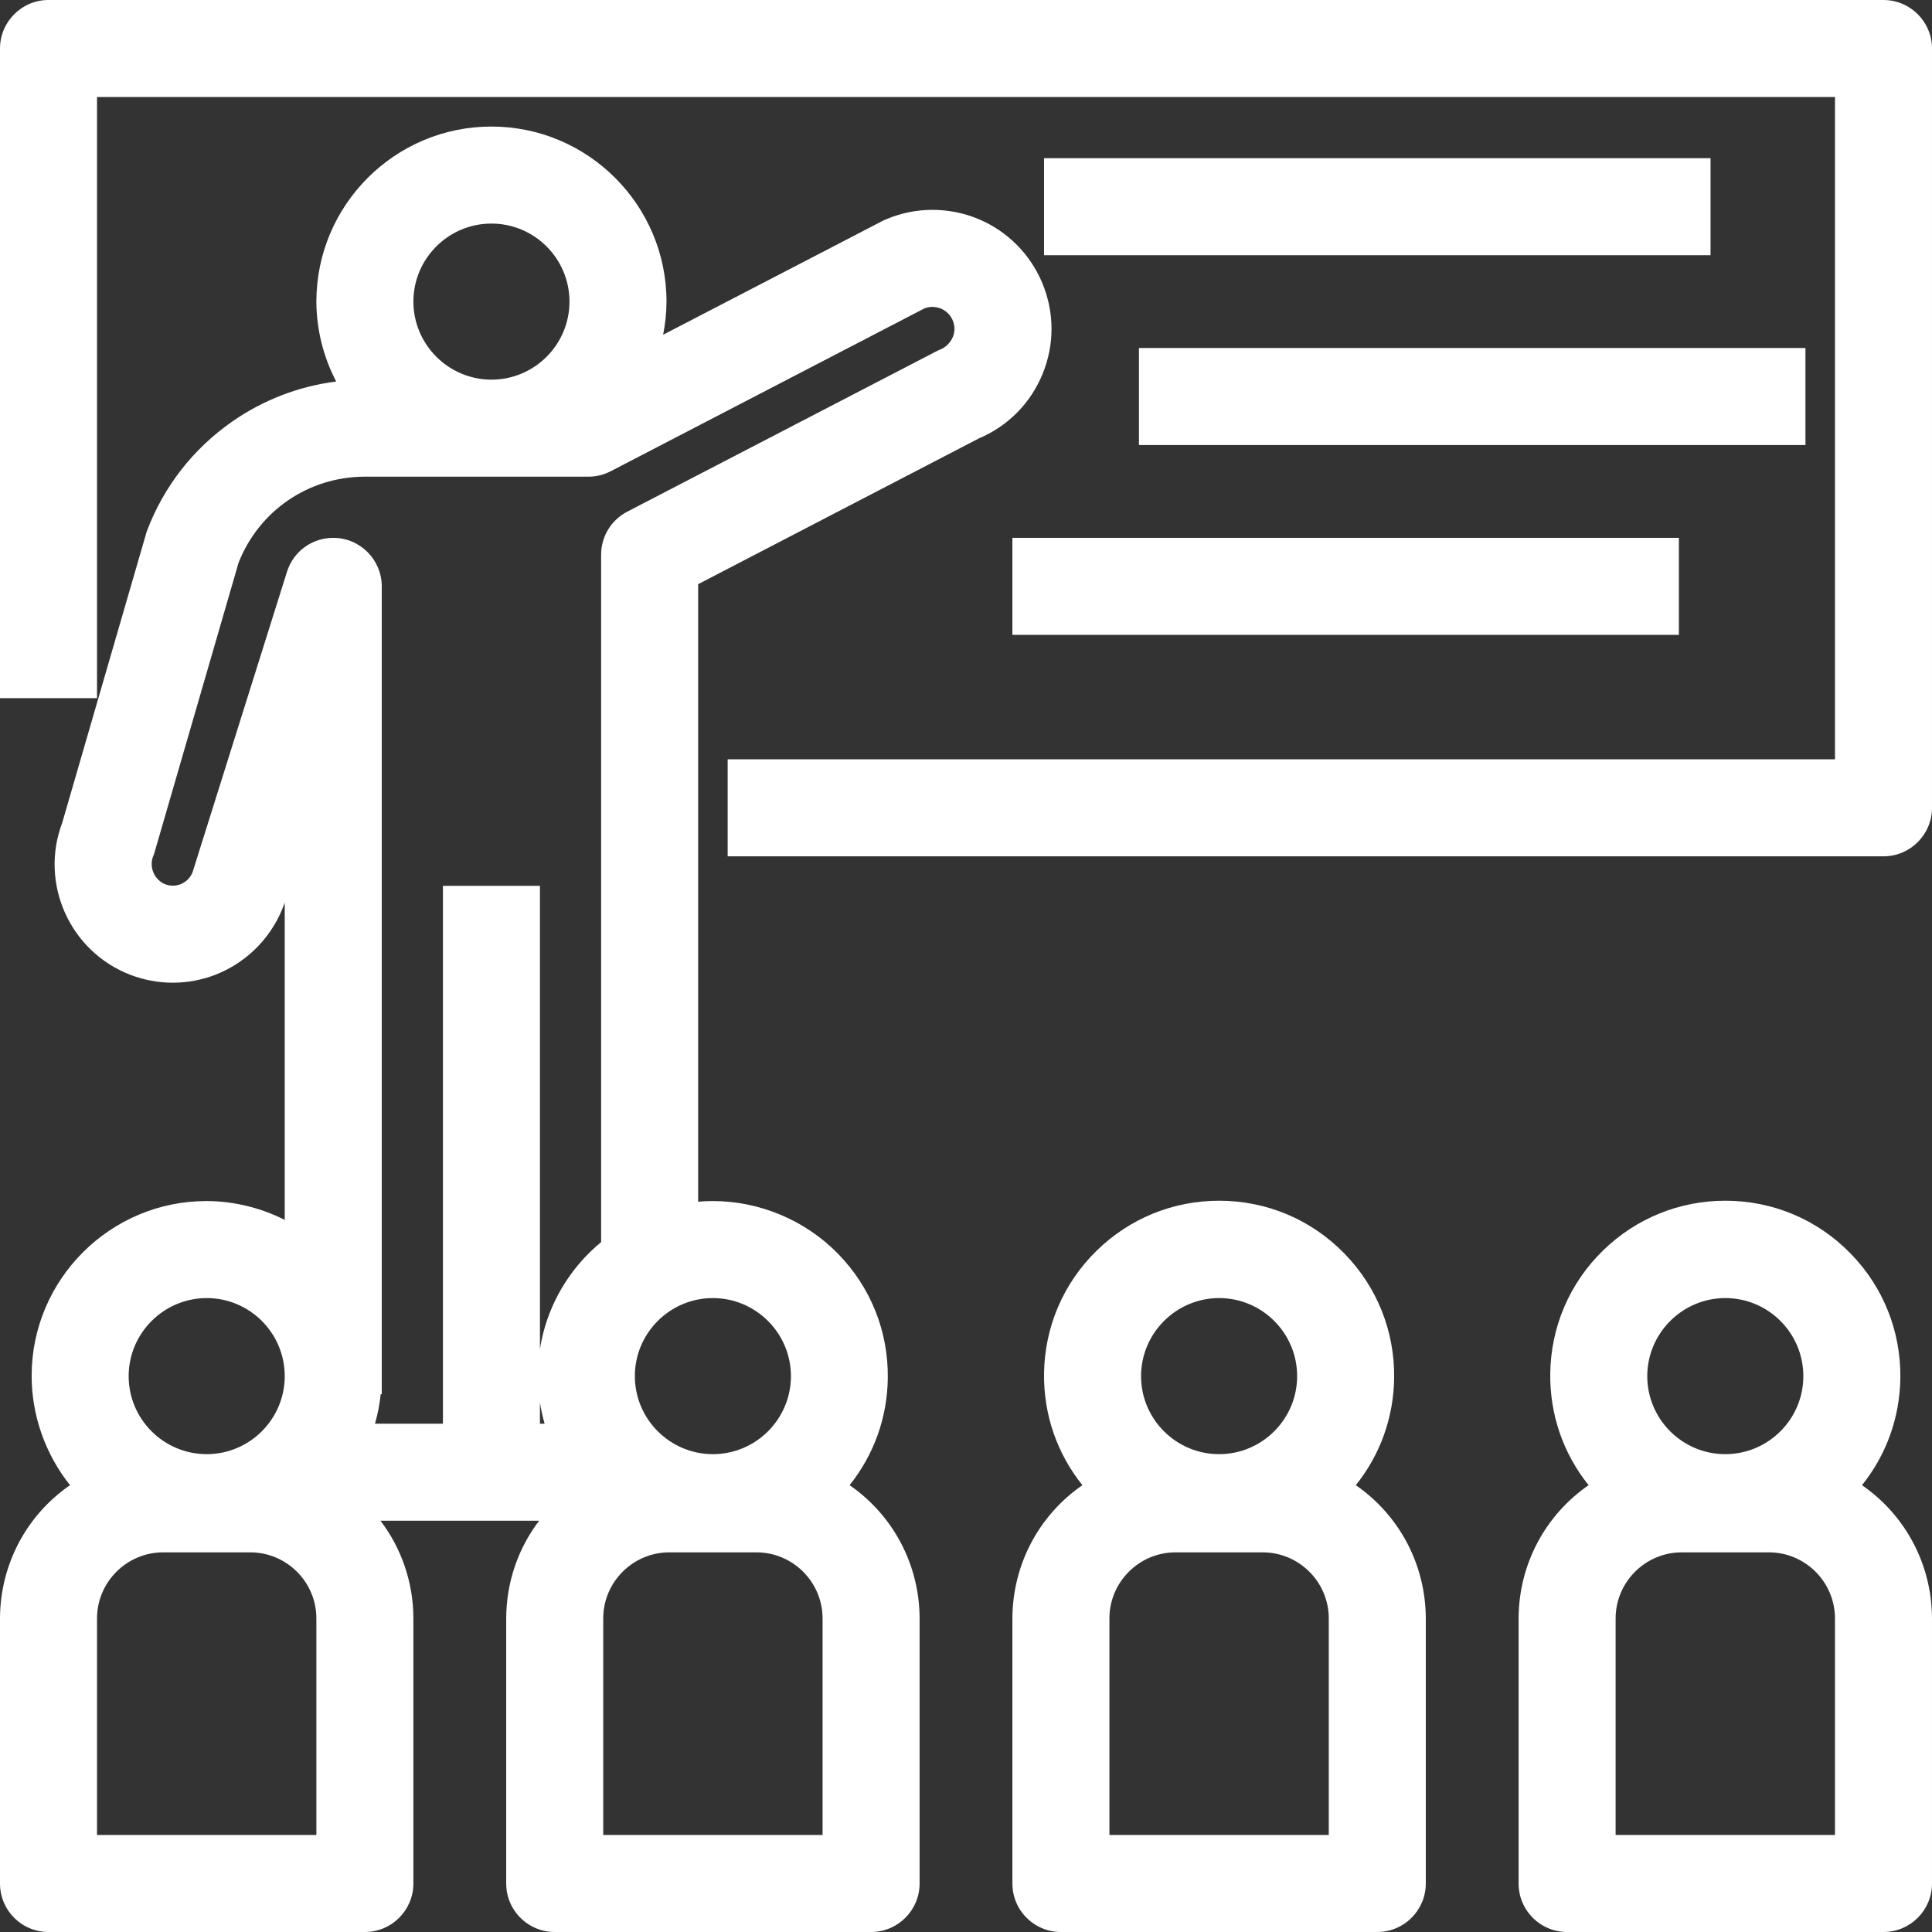
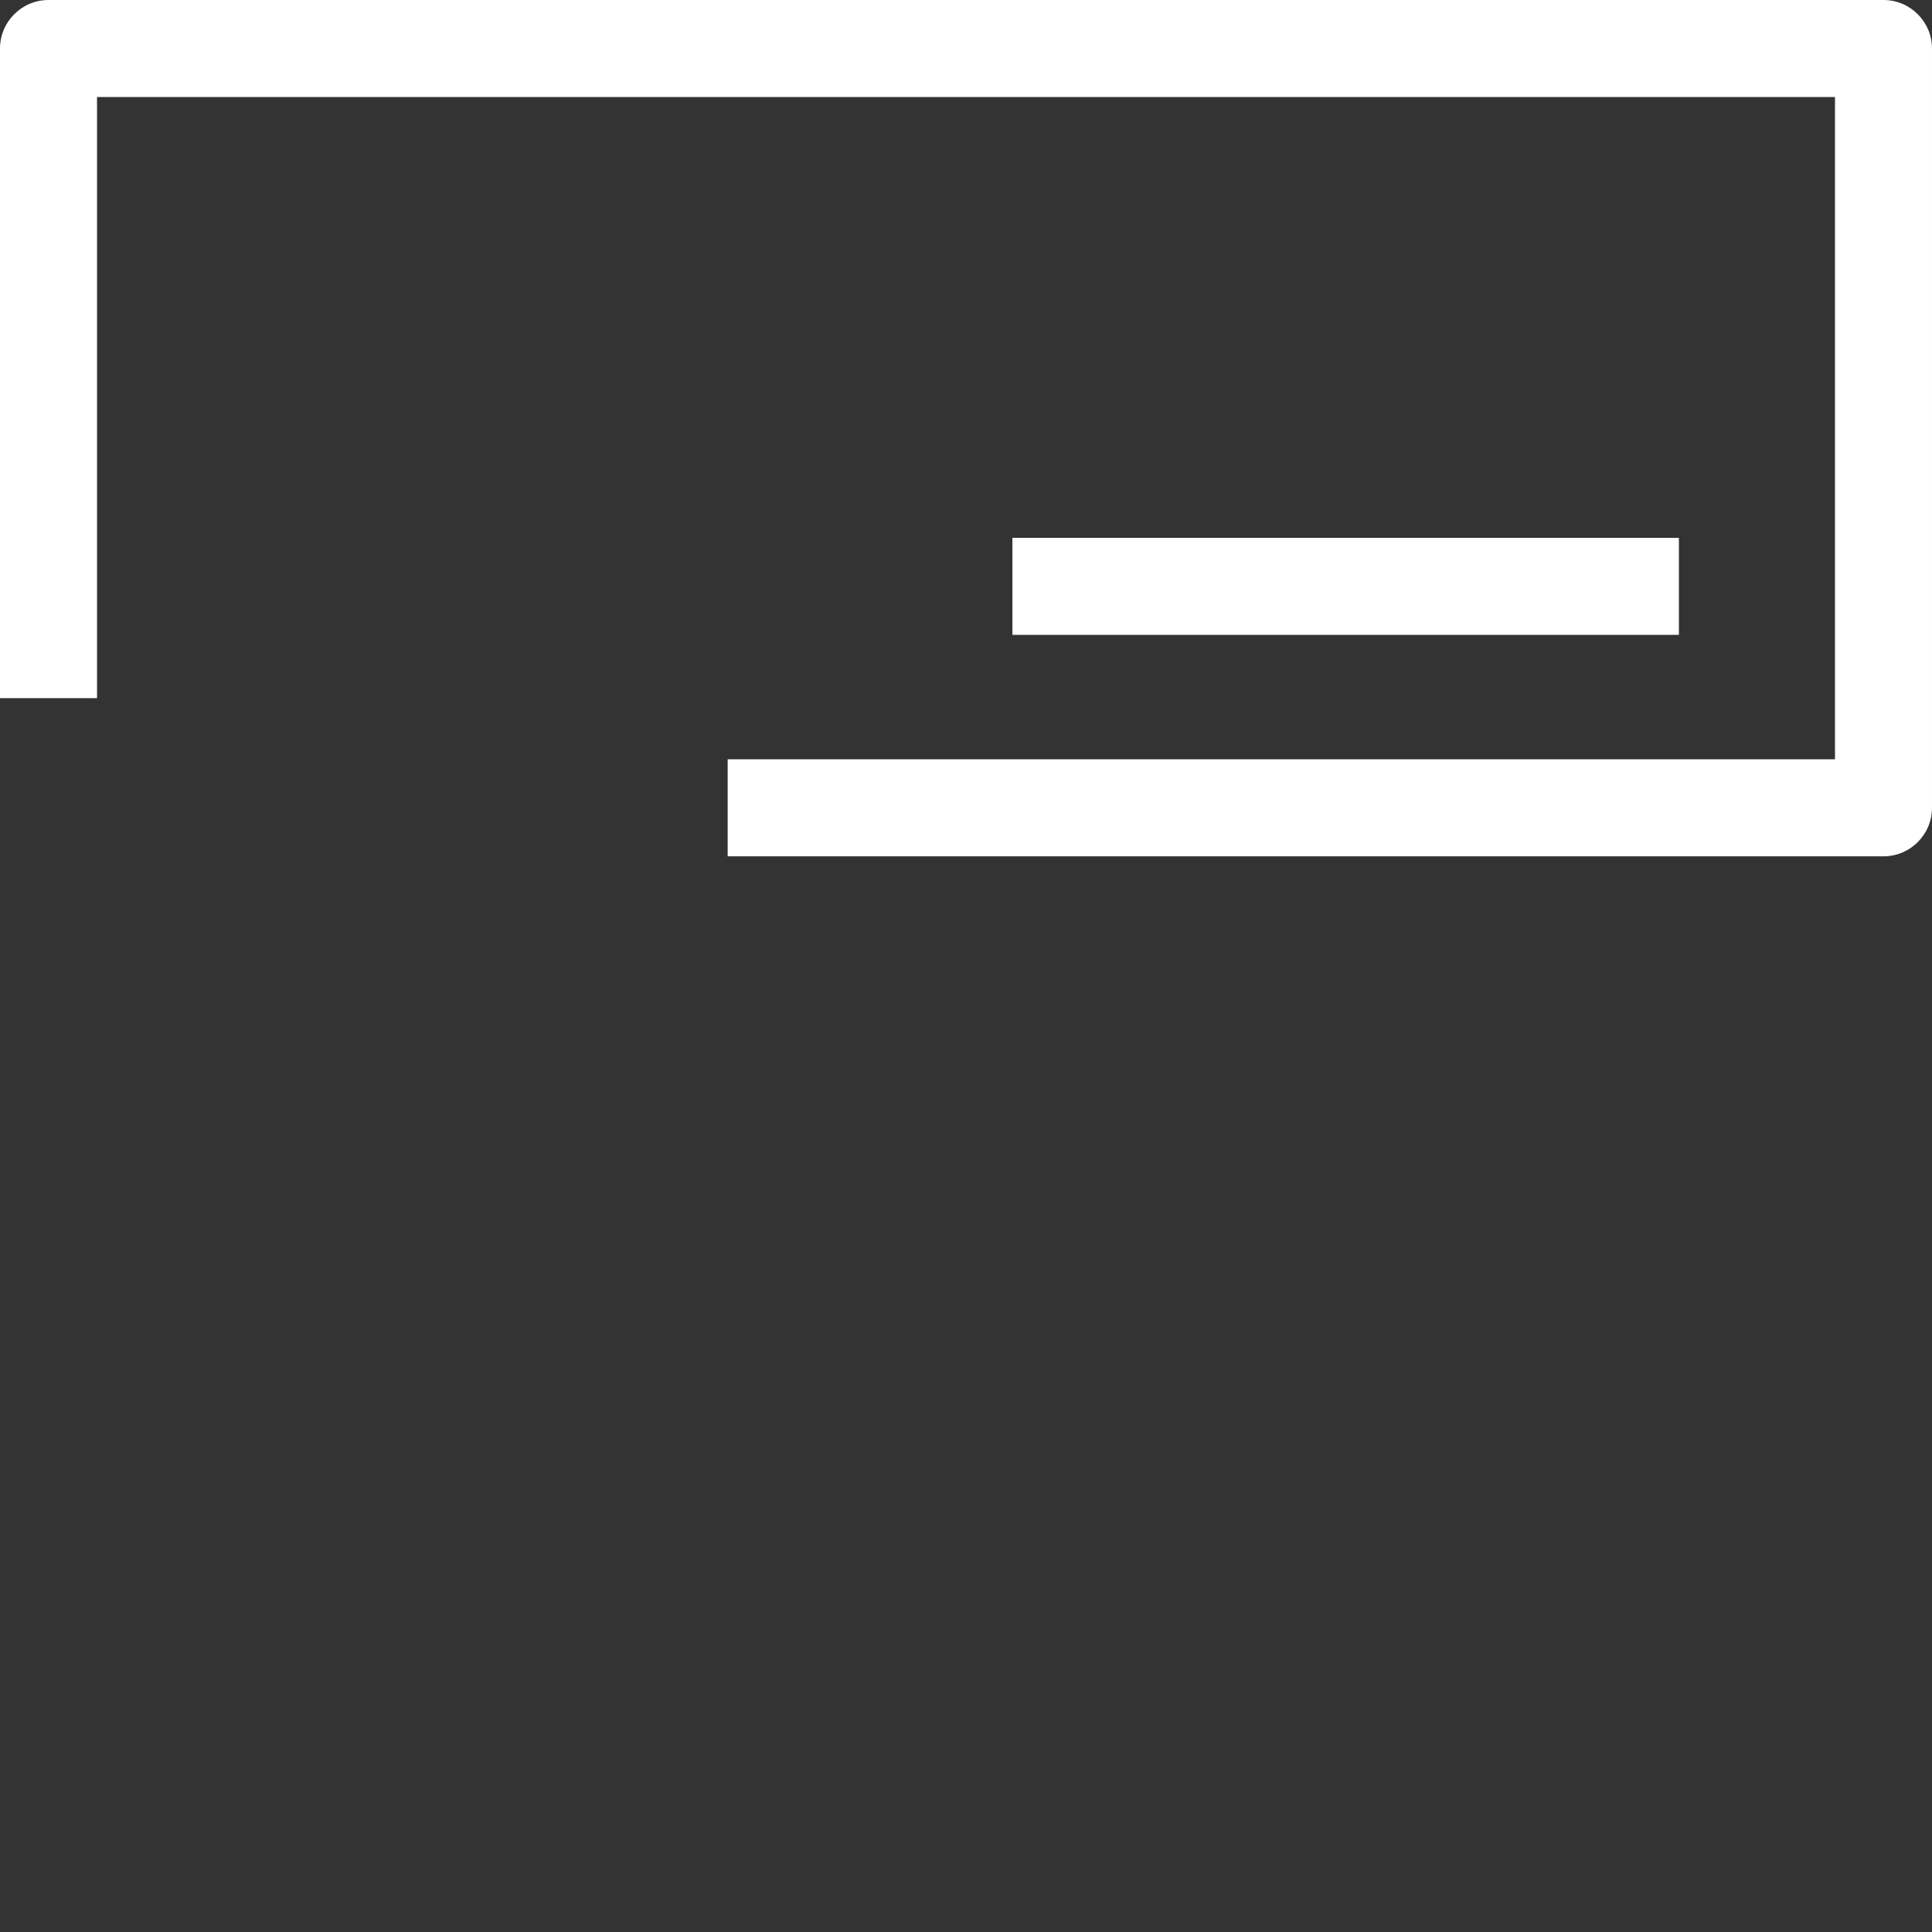
<svg xmlns="http://www.w3.org/2000/svg" version="1.1" id="Capa_1" x="0px" y="0px" width="884px" height="884px" viewBox="0 0 884 884" enable-background="new 0 0 884 884" xml:space="preserve">
  <rect x="0" y="0" width="884" height="884" fill="#333333" stroke="none" />
  <g>
    <g>
      <path fill="#FFFFFF" d="M861.808,384.096l-0.002,7.721H332.948v-44.394h506.66V44.393H44.393v275.042H0V22.196    C0.003,9.954,9.958,0,22.193,0h839.61c12.247,0.003,22.2,9.961,22.197,22.198V369.62c-0.003,12.243-9.959,22.196-22.192,22.196    V384.096z" />
    </g>
    <g>
-       <rect x="477.707" y="72.38" fill="#FFFFFF" width="304.961" height="44.393" />
-     </g>
+       </g>
    <g>
-       <rect x="521.136" y="159.236" fill="#FFFFFF" width="304.96" height="44.393" />
-     </g>
+       </g>
    <g>
      <rect x="463.23" y="246.092" fill="#FFFFFF" width="304.962" height="44.393" />
    </g>
    <g>
-       <path fill="#FFFFFF" d="M253.814,884c-5.937-0.002-11.509-2.311-15.7-6.504c-4.19-4.193-6.498-9.768-6.496-15.694V740.496    c0.057-16.449,5.407-31.999,15.076-44.685h-72.617c9.669,12.684,15.019,28.228,15.076,44.657v121.334    C189.15,874.047,179.194,884,166.96,884H22.196c-5.937-0.002-11.509-2.311-15.7-6.504c-4.19-4.193-6.498-9.768-6.496-15.694    V740.495c0.086-24.664,12.147-47.224,32.042-60.953c-11.28-14.13-17.593-31.922-17.566-50.121    c0.066-44.041,35.948-79.871,79.987-79.871h0.125c12.401,0.045,24.684,3.052,35.695,8.628V412.932l-0.092,0.294l-0.044,0.125    c-5.199,14.764-16.506,26.583-31.023,32.433c-6.427,2.561-13.165,3.854-20.053,3.854c-6.669,0-13.205-1.215-19.428-3.608    c-27.726-10.675-41.65-41.838-31.166-69.588l38.64-133.184l0.107-0.283c7.671-20.33,21.15-37.639,38.981-50.057    c14.284-9.948,30.544-16.188,47.619-18.352c-5.857-11.227-9.02-23.82-9.065-36.532c0-44.195,35.933-80.128,80.101-80.128    c44.167,0,80.101,35.933,80.101,80.101c-0.026,5.084-0.549,10.171-1.546,15.161l100.723-52.25l0.19-0.086    c0.471-0.213,0.946-0.417,1.423-0.616c6.685-2.781,13.714-4.191,20.896-4.191c22.067,0,41.804,13.166,50.279,33.54    c5.584,13.425,5.607,28.221,0.063,41.663c-5.5,13.337-15.827,23.757-29.102,29.374l-128.45,66.696v282.542    c2.248-0.19,4.501-0.287,6.752-0.287c21.43,0,42.307,8.797,57.276,24.136c14.934,15.299,23.015,35.496,22.754,56.875    c-0.219,18.054-6.364,35.123-17.486,48.989c19.893,13.731,31.949,36.283,32.036,60.92v121.334    C420.768,874.047,410.813,884,398.578,884H253.814z M376.375,839.607v-99.111c-0.023-16.632-13.582-30.188-30.223-30.208h-39.917    c-16.644,0.021-30.204,13.579-30.226,30.219v99.102L376.375,839.607L376.375,839.607z M144.76,839.607l0.001-99.111    c-0.023-16.631-13.583-30.188-30.226-30.208H74.62c-16.644,0.021-30.204,13.579-30.227,30.219v99.102L144.76,839.607    L144.76,839.607z M326.187,593.943c-19.688,0.002-35.702,16.02-35.702,35.707s16.018,35.708,35.708,35.708    c19.689,0,35.707-16.021,35.707-35.708C361.879,609.984,345.858,593.964,326.187,593.943z M94.583,593.943    c-19.672,0.023-35.693,16.045-35.713,35.715c0,19.681,16.018,35.7,35.707,35.7s35.708-16.021,35.708-35.708    C130.284,609.964,114.269,593.947,94.583,593.943z M249.185,651.419c-0.91-3.173-1.62-6.396-2.128-9.65v9.65H249.185z     M202.664,651.419V405.328h44.393v211.9c0.396-2.526,0.915-5.037,1.559-7.523c4.197-16.215,13.518-30.76,26.428-41.355V253.813    c0-8.321,4.589-15.87,11.976-19.704l142.24-73.792l0.458-0.168c2.931-1.077,5.263-3.364,6.398-6.276    c0.944-2.506,0.789-5.406-0.459-7.875c-1.732-3.446-5.193-5.578-9.037-5.578c-1.24,0-2.458,0.228-3.623,0.678l-143.551,74.514    c-3.141,1.631-6.668,2.494-10.2,2.494H166.724c-25.578,0.111-48.144,15.537-57.551,39.329L70.484,390.793l-0.212,0.479    c-2.144,4.835-0.156,10.521,4.526,12.972c0.319,0.157,0.653,0.3,0.994,0.423c1.066,0.387,2.175,0.583,3.293,0.583    c4.011,0,7.629-2.505,9.051-6.249l43.168-137.366c2.921-9.293,11.428-15.538,21.169-15.541c12.243,0,22.2,9.956,22.203,22.192    v369.622h-0.484c-0.478,4.584-1.353,9.095-2.619,13.511L202.664,651.419L202.664,651.419z M224.86,102.297    c-19.689,0-35.708,16.019-35.708,35.708c0.02,19.665,16.042,35.687,35.715,35.708c19.681,0,35.7-16.019,35.7-35.708    S244.549,102.297,224.86,102.297z" />
-     </g>
+       </g>
    <g>
-       <path fill="#FFFFFF" d="M485.428,884c-5.938-0.001-11.509-2.311-15.699-6.504s-6.498-9.768-6.496-15.694V740.496    c0.086-24.659,12.144-47.213,32.03-60.943c-11.609-14.453-17.795-32.324-17.55-51.1c0.279-21.396,8.872-41.399,24.197-56.328    c15.043-14.656,34.892-22.729,55.891-22.729c21.797,0,42.174,8.596,57.379,24.204c14.932,15.324,23,35.545,22.722,56.939    c-0.235,18.068-6.401,35.146-17.544,49.013c19.888,13.729,31.941,36.28,32.027,60.916v121.334    C652.382,874.047,642.426,884,630.191,884H485.428z M607.991,839.607l0.003-99.111c-0.025-16.631-13.584-30.188-30.227-30.208    h-39.917c-16.644,0.021-30.202,13.579-30.228,30.219v99.102L607.991,839.607L607.991,839.607z M557.814,593.943    c-19.672,0.023-35.693,16.045-35.715,35.716c0,19.68,16.02,35.699,35.707,35.699c19.689,0,35.708-16.021,35.708-35.708    C593.516,609.964,577.5,593.947,557.814,593.943z" />
-     </g>
+       </g>
    <g>
-       <path fill="#FFFFFF" d="M717.044,884c-5.938-0.001-11.51-2.311-15.7-6.504c-4.189-4.193-6.498-9.768-6.496-15.694V740.496    c0.086-24.659,12.144-47.213,32.03-60.943c-11.61-14.453-17.794-32.324-17.549-51.1c0.278-21.396,8.872-41.399,24.197-56.328    c15.042-14.656,34.891-22.729,55.891-22.729c21.796,0,42.174,8.596,57.379,24.203c14.931,15.325,22.999,35.547,22.722,56.94    c-0.235,18.068-6.402,35.146-17.545,49.013c19.888,13.729,31.941,36.28,32.027,60.916v121.334    C883.997,874.047,874.041,884,861.808,884H717.044z M839.607,839.607l0.002-99.111c-0.025-16.631-13.584-30.188-30.227-30.208    h-39.917c-16.644,0.021-30.203,13.579-30.227,30.219v99.102L839.607,839.607L839.607,839.607z M789.43,593.943    c-19.67,0.023-35.692,16.045-35.714,35.716c0,19.68,16.02,35.699,35.708,35.699c19.689,0,35.707-16.021,35.707-35.708    C825.131,609.964,809.116,593.947,789.43,593.943z" />
-     </g>
+       </g>
  </g>
</svg>